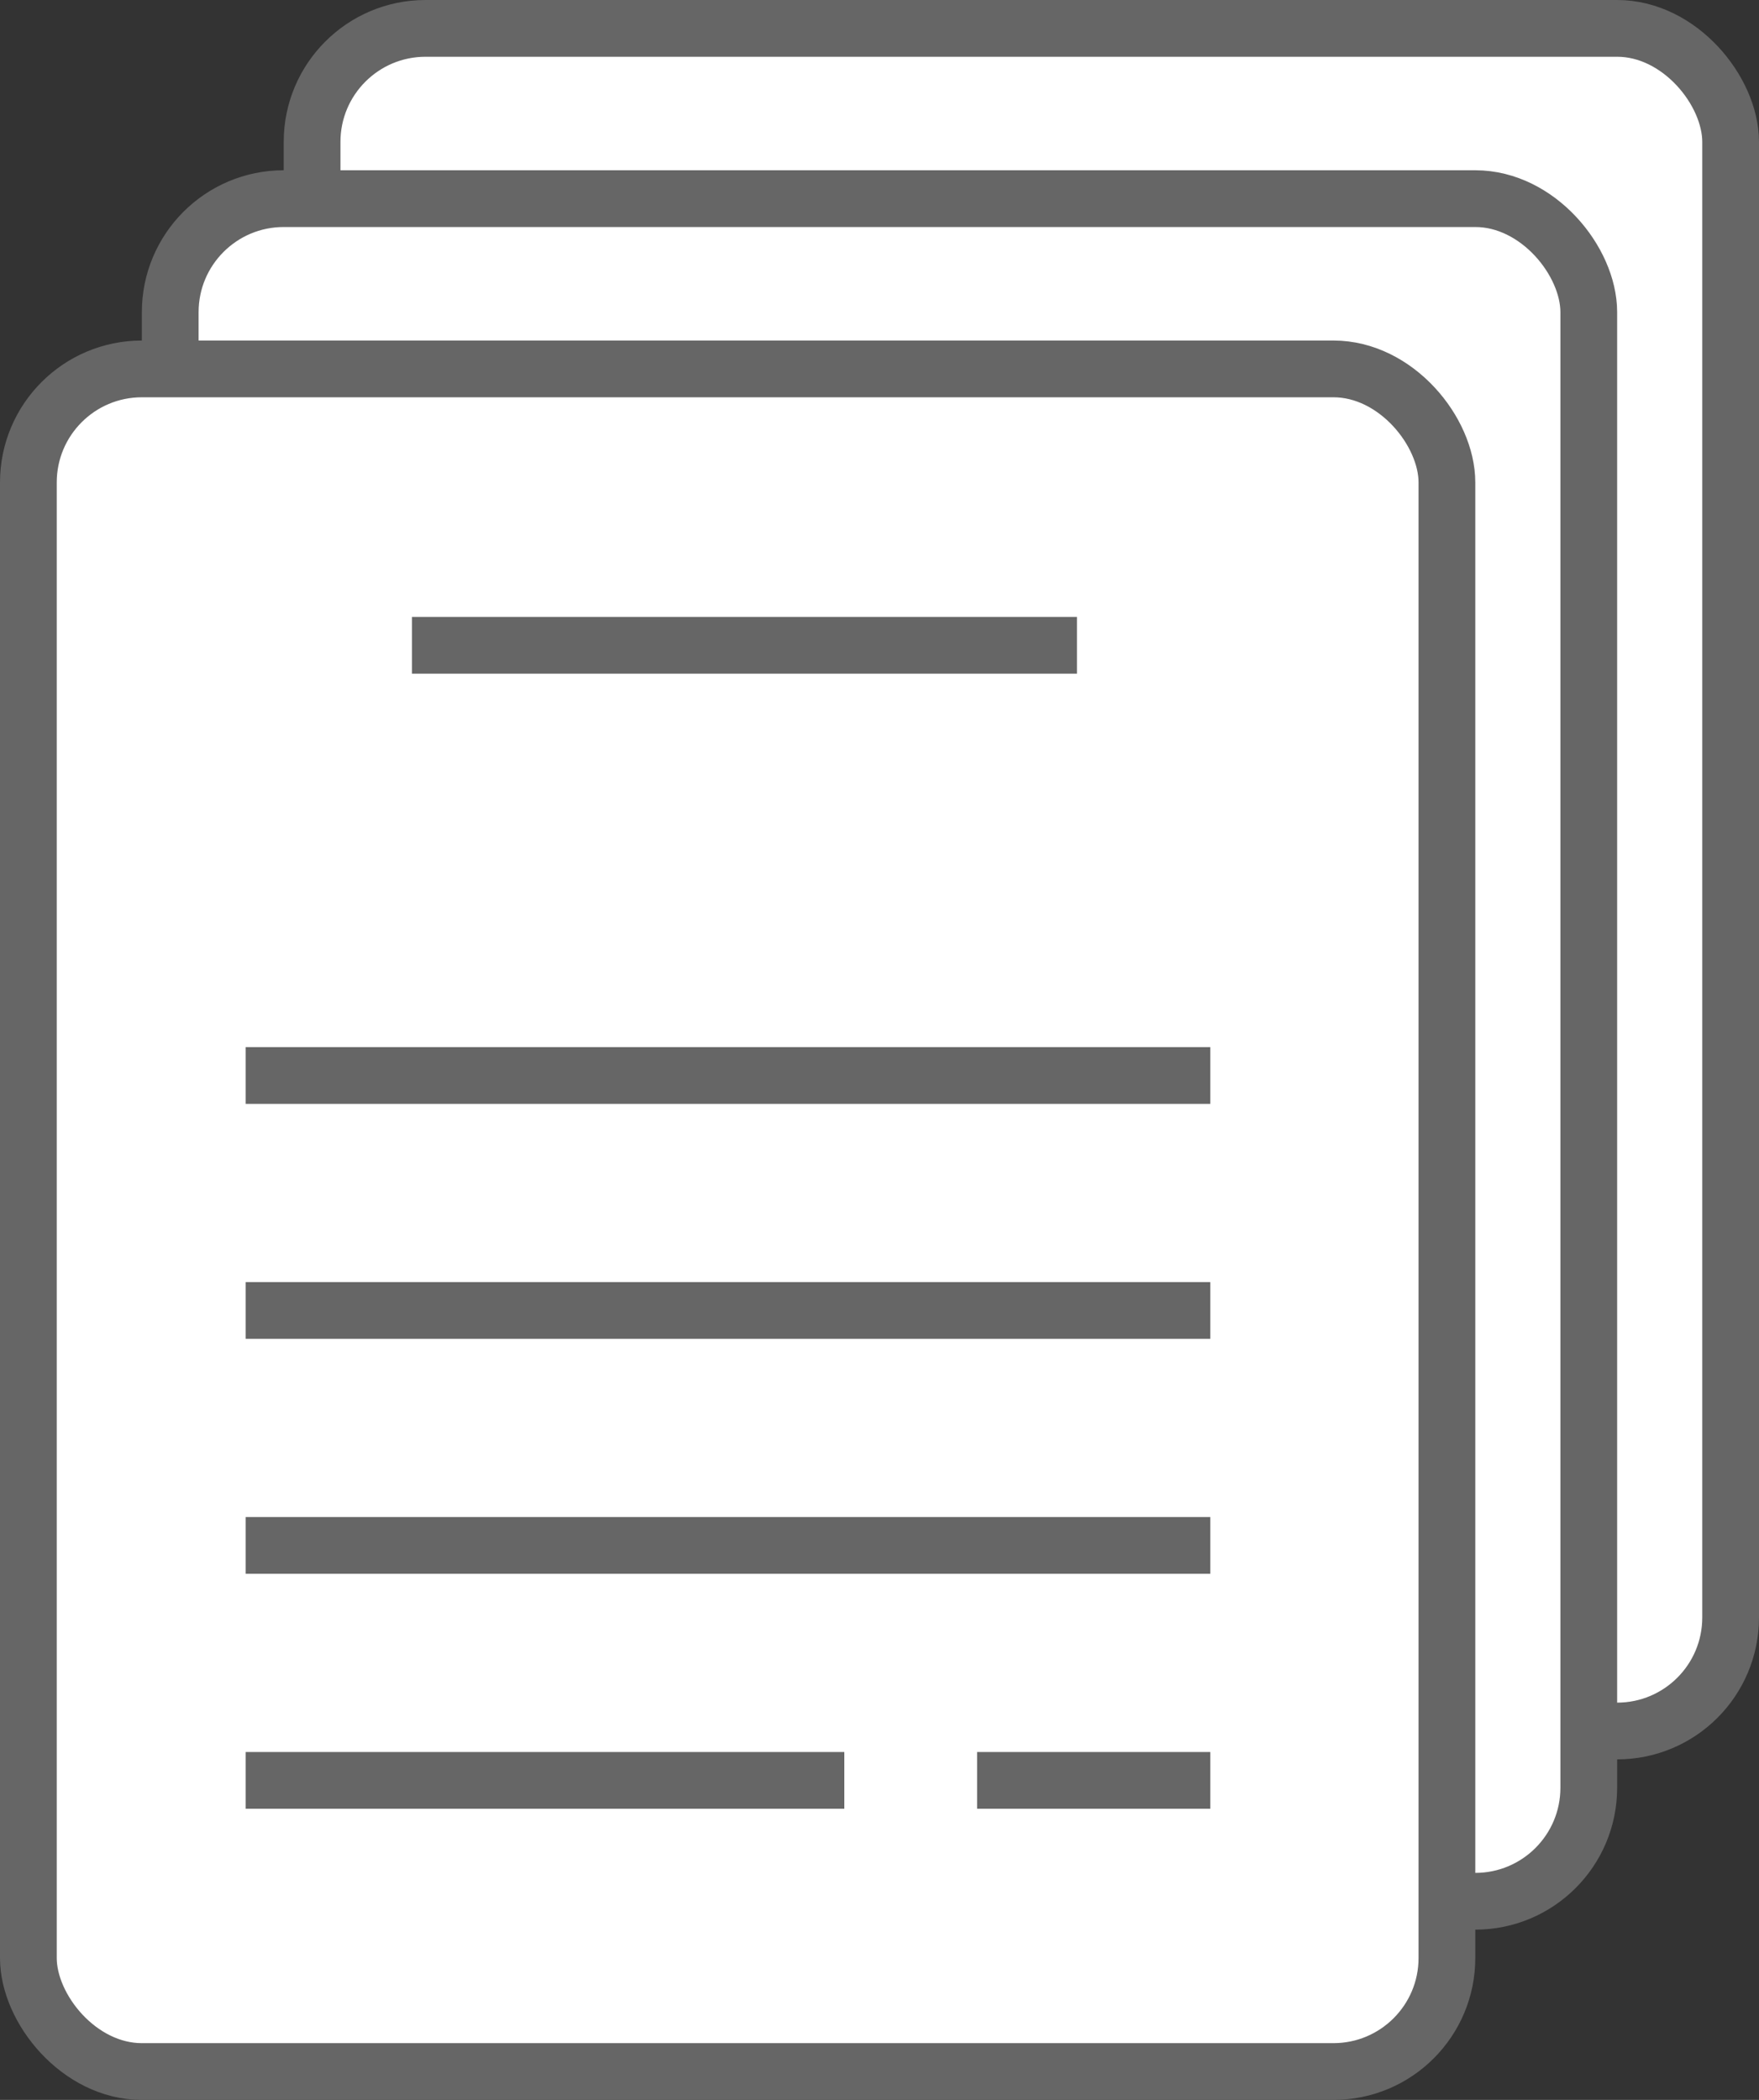
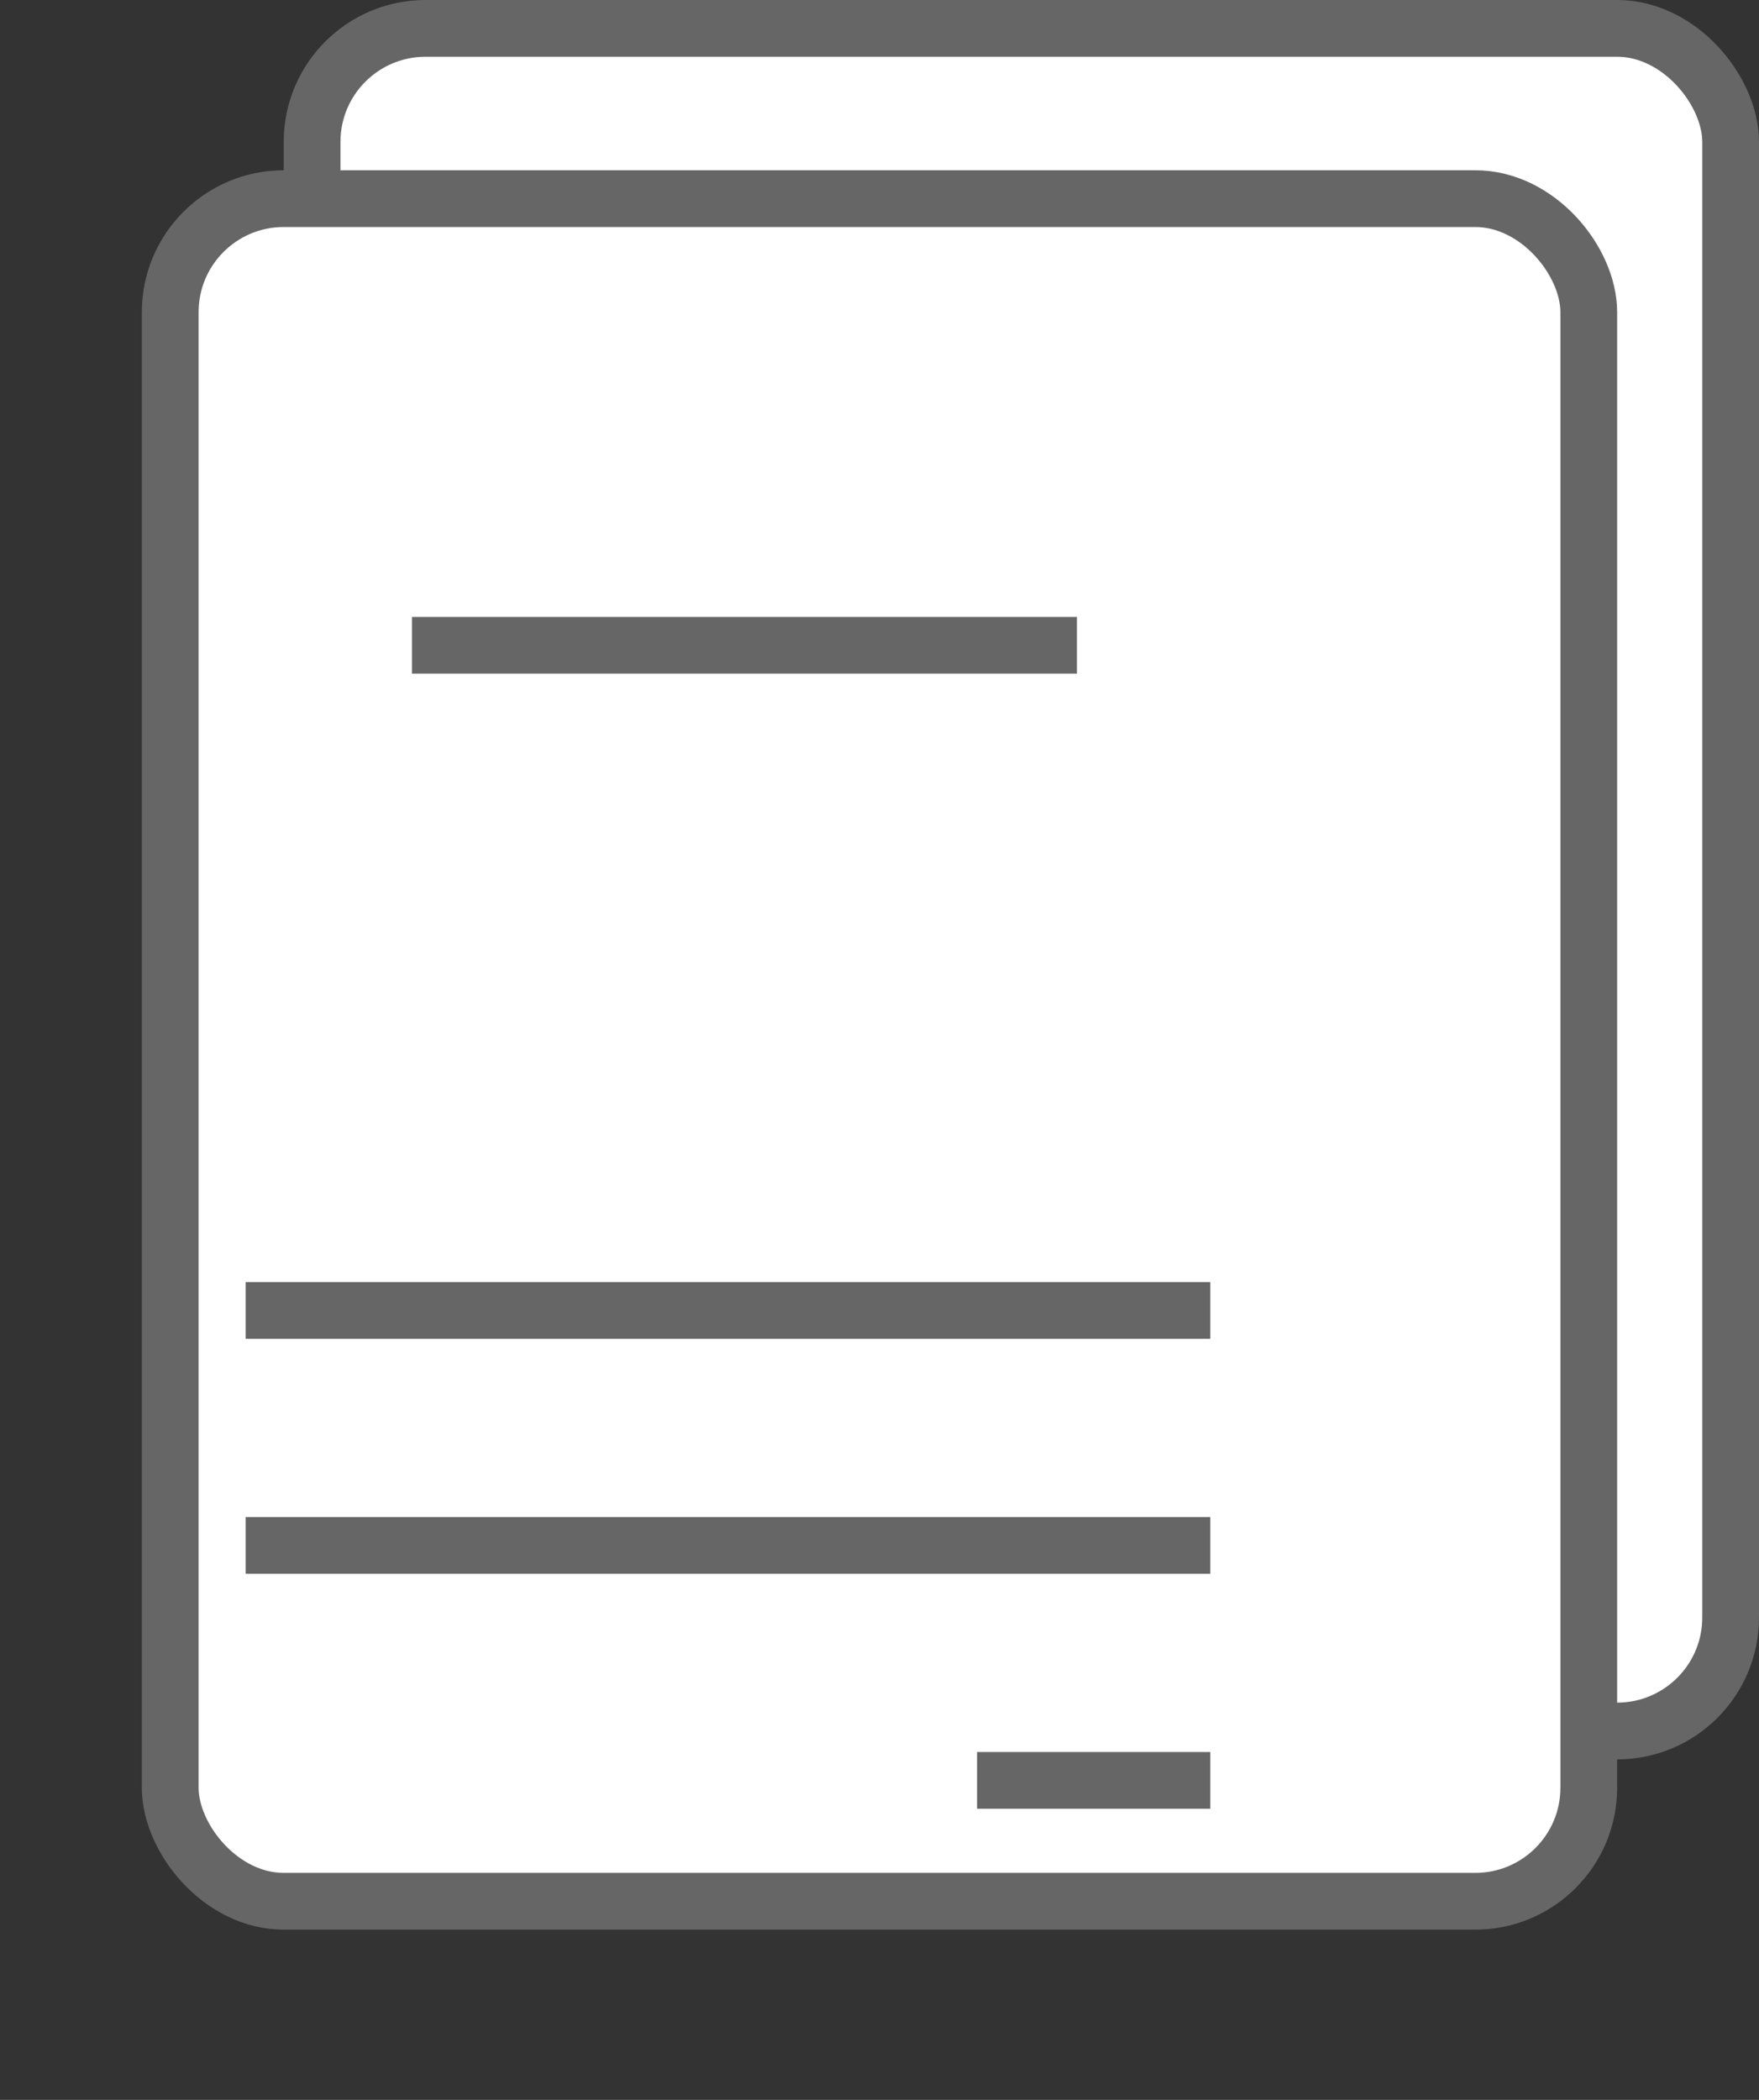
<svg xmlns="http://www.w3.org/2000/svg" viewBox="0 0 31 37">
  <rect x="0" y="0" width="31" height="37" fill="#333333" stroke="none" />
  <defs>
    <style>.cls-1{fill:#fff;}.cls-1,.cls-2{stroke:#666;stroke-miterlimit:10;}.cls-2{fill:none;}</style>
  </defs>
  <g id="Layer_2" data-name="Layer 2">
    <g id="Layer_1-2" data-name="Layer 1">
      <rect class="cls-1" x="5.5" y="0.5" width="25" height="30" rx="2" />
      <rect class="cls-1" x="3" y="3.5" width="25" height="30" rx="2" />
-       <rect class="cls-1" x="0.5" y="6.5" width="25" height="30" rx="2" />
      <line class="cls-2" x1="7.26" y1="11.37" x2="18.98" y2="11.37" />
-       <line class="cls-2" x1="4.33" y1="18.95" x2="21.33" y2="18.95" />
      <line class="cls-2" x1="4.33" y1="23.09" x2="21.33" y2="23.09" />
      <line class="cls-2" x1="4.33" y1="27.23" x2="21.33" y2="27.23" />
-       <line class="cls-2" x1="4.33" y1="31.37" x2="14.88" y2="31.37" />
      <line class="cls-2" x1="17.22" y1="31.37" x2="21.33" y2="31.37" />
    </g>
  </g>
</svg>